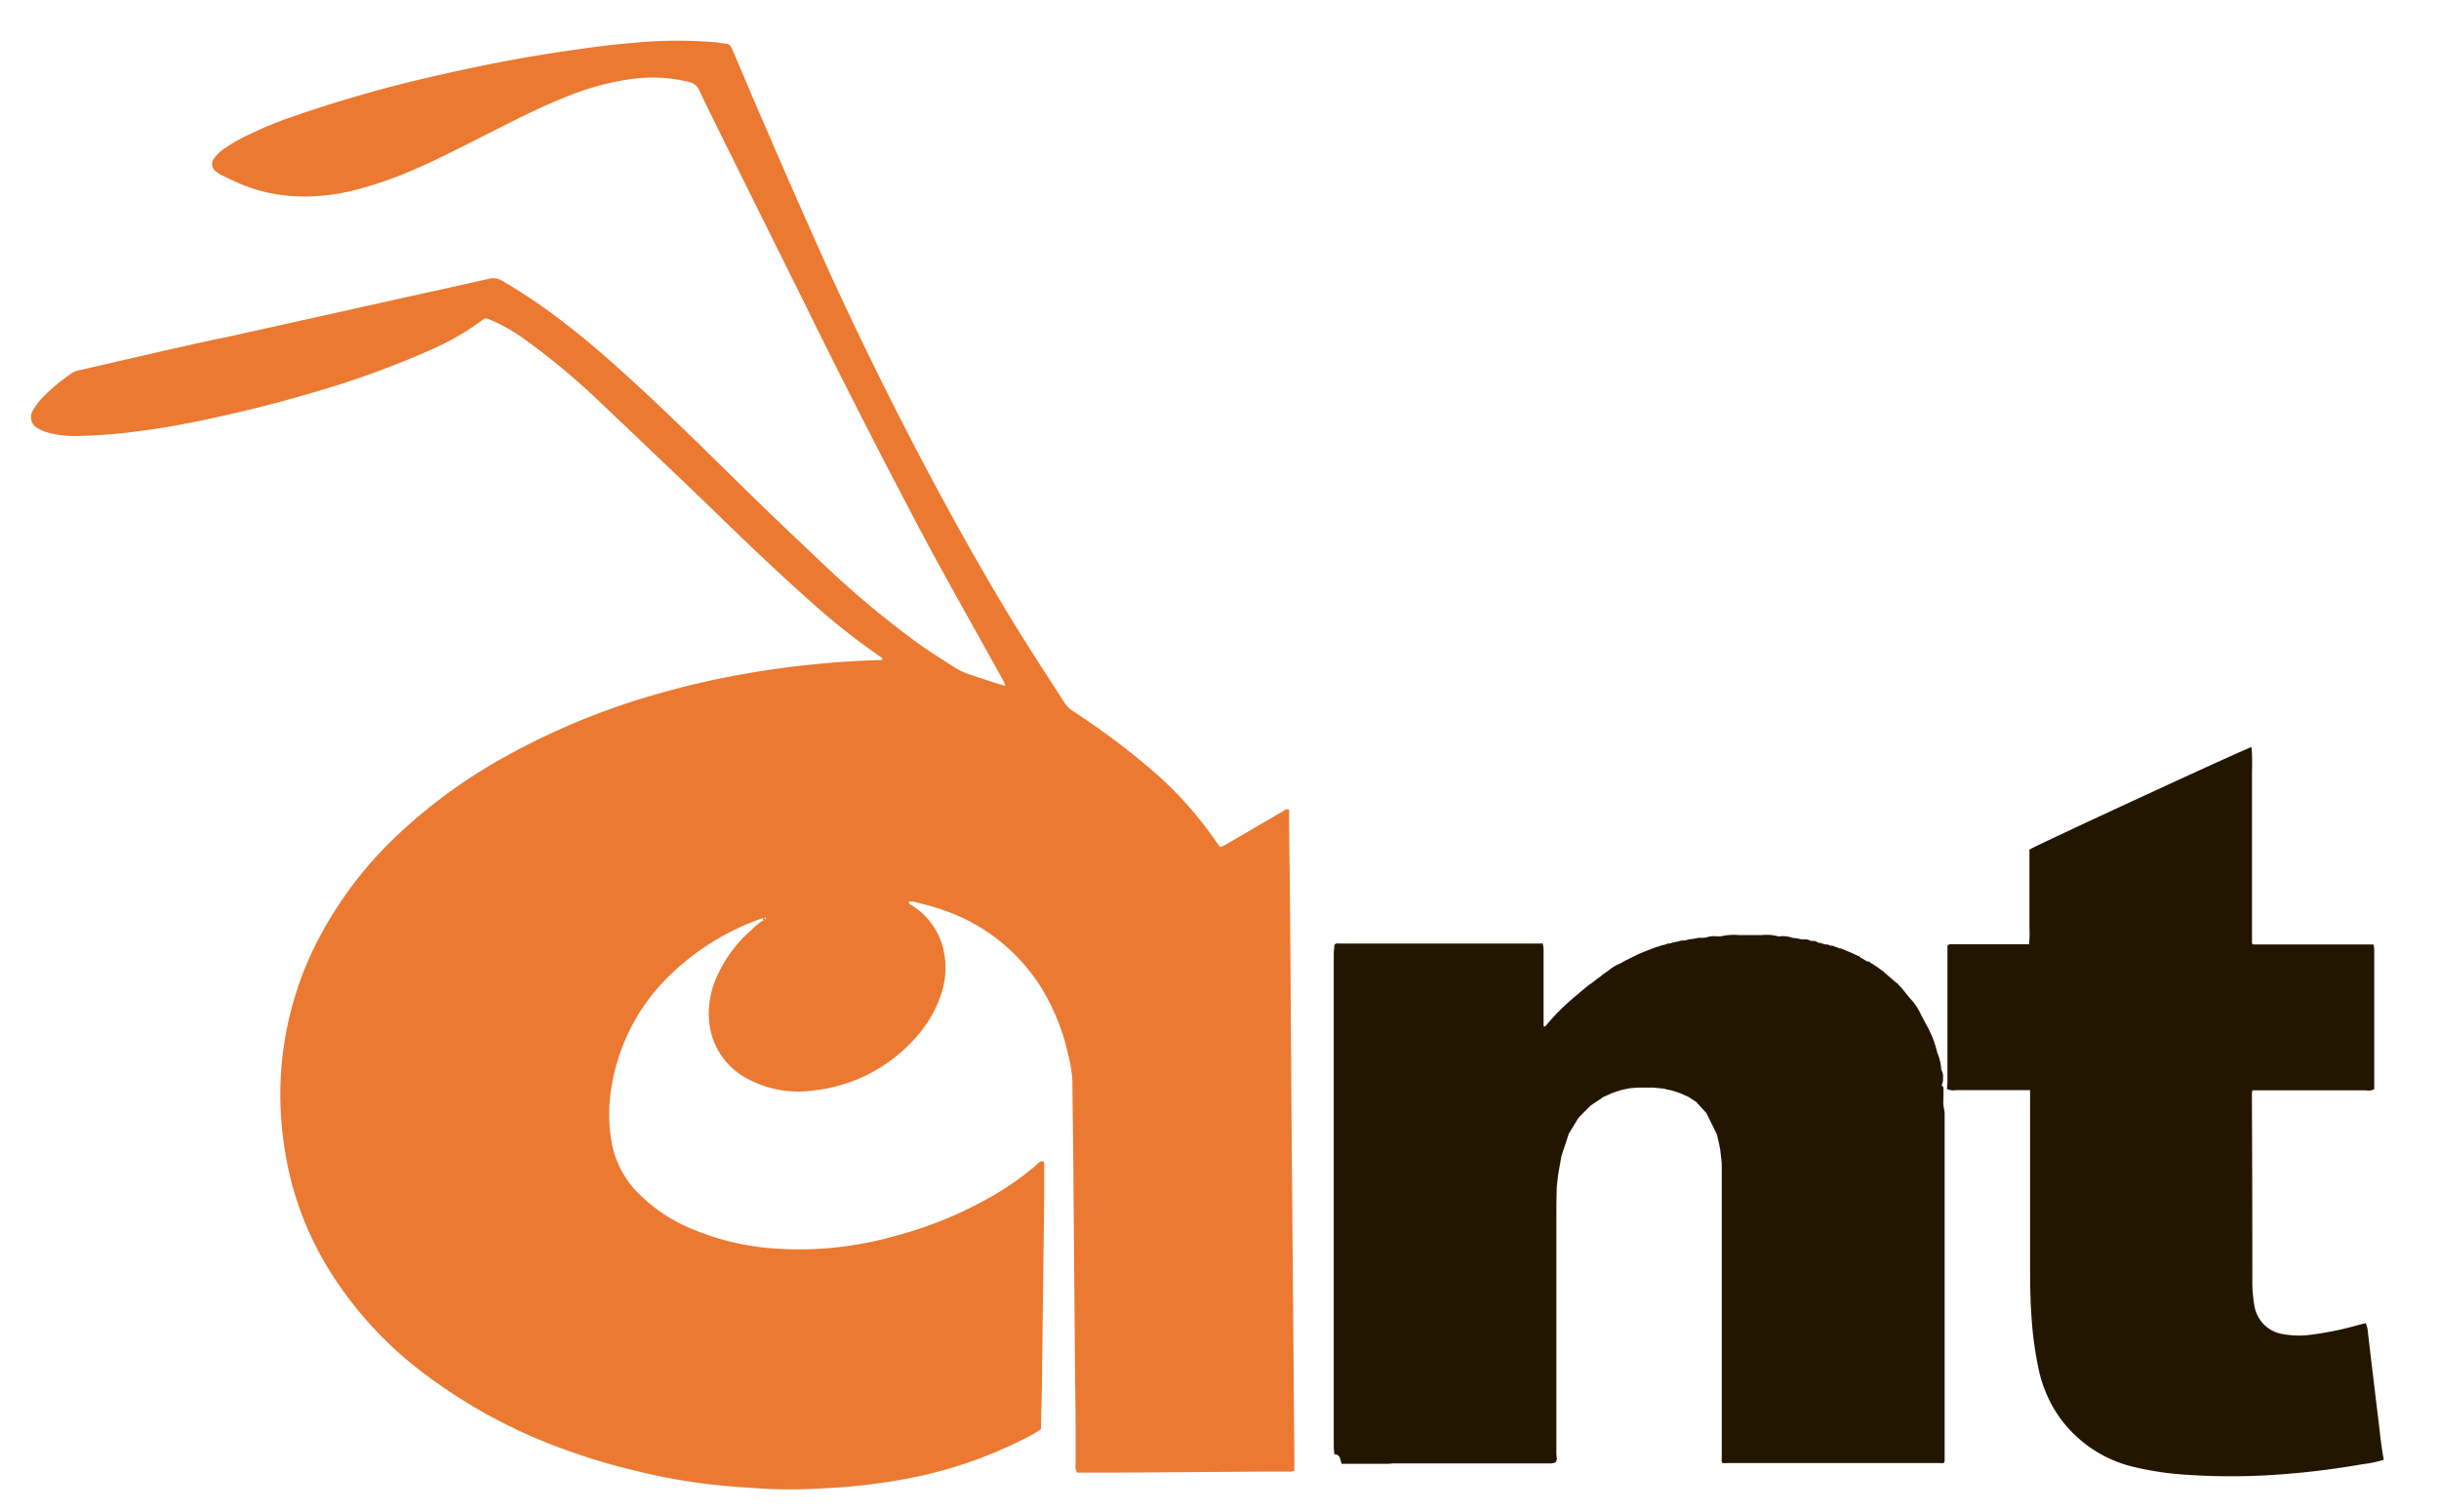
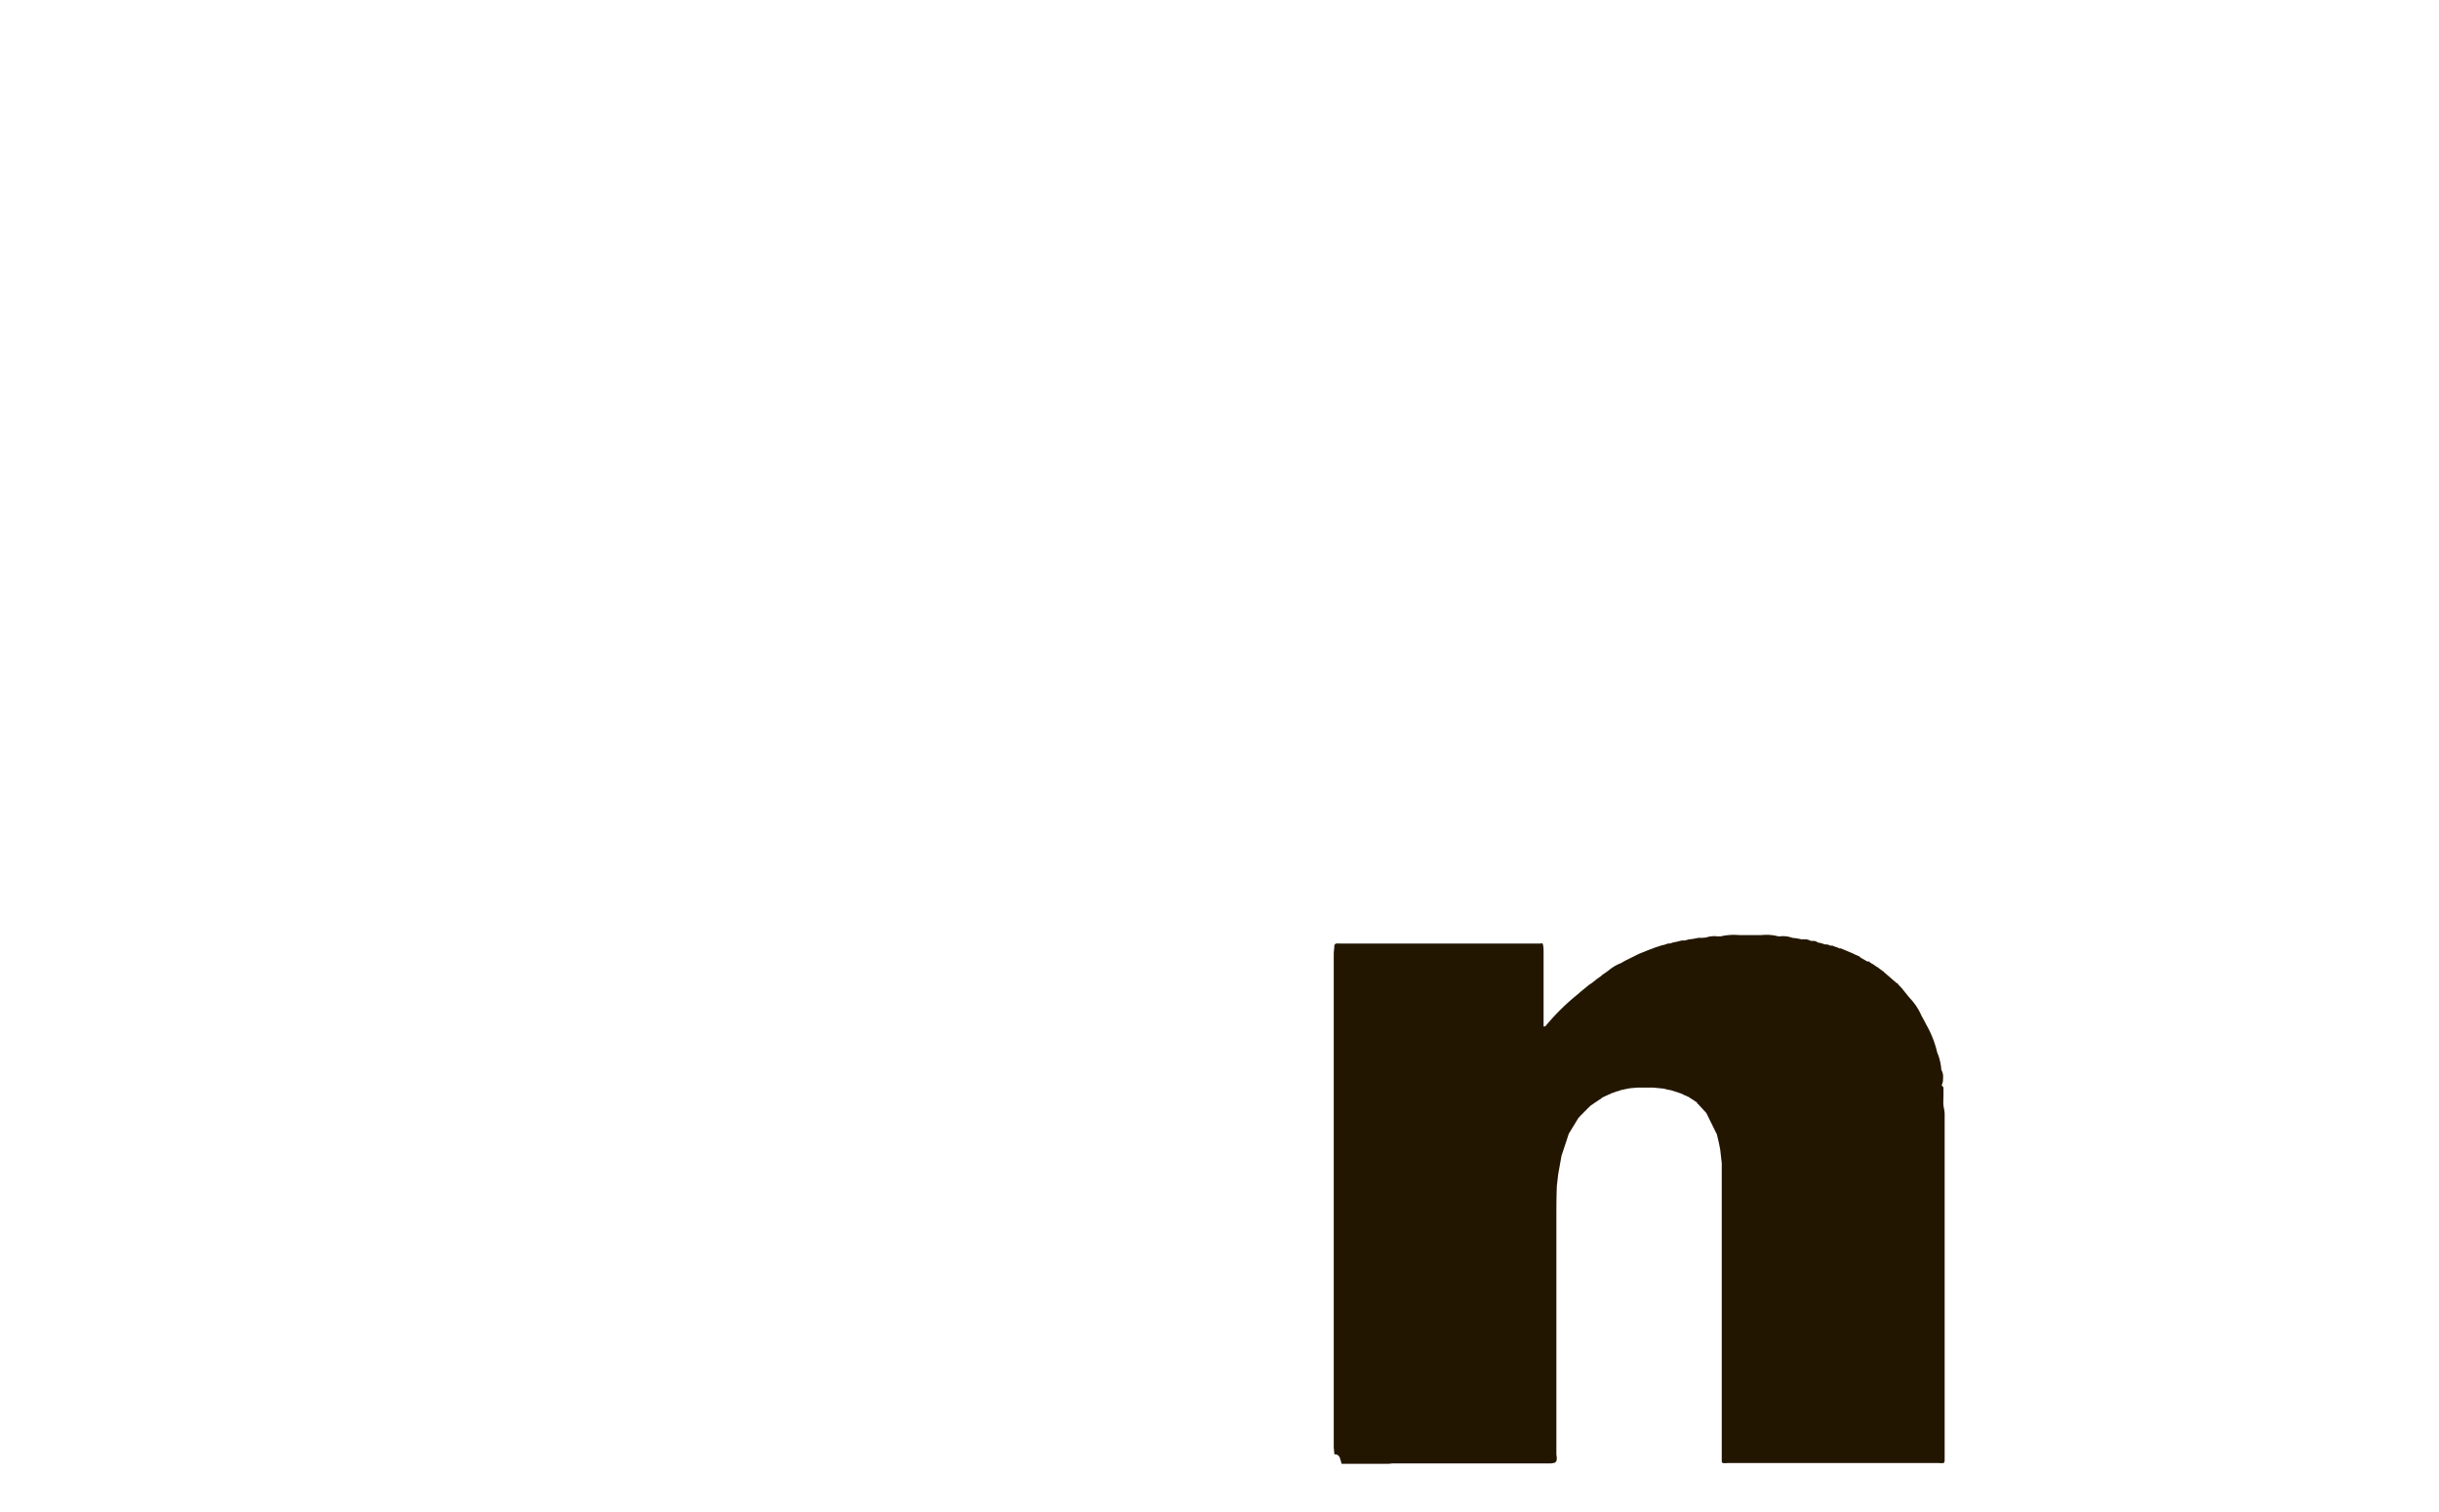
<svg xmlns="http://www.w3.org/2000/svg" viewBox="0 0 270.37 167.67">
  <defs>
    <style>.a{fill:#eb7932;}.b{fill:#231600;}</style>
  </defs>
  <title>ant</title>
-   <path class="a" d="M84.57,101.78A27.84,27.84,0,0,0,74,108.37a22.11,22.11,0,0,0-6.26,12.44,17.86,17.86,0,0,0,.09,6,10.67,10.67,0,0,0,3,5.55,17.94,17.94,0,0,0,5.74,3.83,28.32,28.32,0,0,0,8.69,2.18A38.85,38.85,0,0,0,99.32,137a44,44,0,0,0,11.21-4.71,32.27,32.27,0,0,0,4.2-3c.25-.22.46-.51.81-.57.29.14.21.38.21.59,0,1.28,0,2.56,0,3.84l-.24,19c0,1.9-.07,3.81-.11,5.72,0,.18,0,.37,0,.57a12.43,12.43,0,0,1-1.87,1.08,48.42,48.42,0,0,1-11.63,4.14A64.84,64.84,0,0,1,91.33,165a58.27,58.27,0,0,1-5.91.08c-2.34-.12-4.68-.28-7-.55a66.16,66.16,0,0,1-8-1.48,69.17,69.17,0,0,1-7.72-2.31,58.89,58.89,0,0,1-15.86-8.59,42.09,42.09,0,0,1-10.66-11.86,35.62,35.62,0,0,1-4.58-12.62,38.63,38.63,0,0,1-.49-8,37.48,37.48,0,0,1,3.42-14,43.22,43.22,0,0,1,9.44-13,58.44,58.44,0,0,1,11.6-8.54A78.88,78.88,0,0,1,73,76.9c3-.86,6-1.56,9.13-2.12q3.73-.68,7.51-1.07c2.68-.28,5.36-.47,8-.53a.52.52,0,0,0,.16-.06c.07-.16-.07-.22-.16-.28a73.73,73.73,0,0,1-7.38-5.79C86.08,63.35,82,59.43,78,55.52Q72.22,50,66.38,44.45A77.69,77.69,0,0,0,58.68,38a19.7,19.7,0,0,0-4.53-2.63l-.3-.09a1.1,1.1,0,0,0-.31.15,28.8,28.8,0,0,1-5.92,3.41A99,99,0,0,1,35.2,43.37c-4,1.2-8,2.21-12.08,3.08A92.29,92.29,0,0,1,13.78,48c-1.64.18-3.3.28-4.95.33A11.86,11.86,0,0,1,5.47,48a4.85,4.85,0,0,1-1.29-.52,1.38,1.38,0,0,1-.51-2,8,8,0,0,1,.93-1.29A21.23,21.23,0,0,1,8,41.35,2.55,2.55,0,0,1,9,41l7.31-1.68c3-.69,6-1.38,9.06-2l18.3-4.07c3.51-.78,7-1.54,10.52-2.34a1.91,1.91,0,0,1,1.51.24A61.62,61.62,0,0,1,62.82,36c3,2.32,5.77,4.81,8.52,7.36,4.2,3.89,8.24,7.95,12.34,11.94,2.6,2.53,5.22,5,7.88,7.52a102.23,102.23,0,0,0,10.53,8.73c1.18.83,2.4,1.59,3.61,2.37a8.37,8.37,0,0,0,2,.93c1.05.33,2.07.7,3.11,1l.63.19a2.8,2.8,0,0,0-.18-.51c-2.46-4.43-4.94-8.84-7.38-13.29-1.65-3-3.23-6.07-4.83-9.12q-2.53-4.86-5-9.75Q91.48,38.32,89,33.24q-4.35-8.75-8.68-17.48c-.94-1.91-1.89-3.81-2.8-5.73a1.58,1.58,0,0,0-1.16-.95,17.17,17.17,0,0,0-6.06-.36A29.25,29.25,0,0,0,63,10.64c-3.27,1.27-6.37,2.9-9.5,4.48-2.65,1.34-5.29,2.7-8,3.85a41.29,41.29,0,0,1-6.21,2.11,22.14,22.14,0,0,1-7.16.64,17.58,17.58,0,0,1-5.79-1.47c-.6-.27-1.2-.55-1.79-.84a3.24,3.24,0,0,1-.69-.47,1,1,0,0,1-.15-1.35,4.51,4.51,0,0,1,.91-.94,16.33,16.33,0,0,1,1.73-1.1,42.89,42.89,0,0,1,6.12-2.63A147,147,0,0,1,49,8.25c2.56-.58,5.12-1.12,7.71-1.6s5.11-.87,7.68-1.23c1.94-.28,3.9-.52,5.86-.67a50.18,50.18,0,0,1,9.09-.06c.22,0,.43.07.65.1,1,.14.86,0,1.32,1,1.14,2.64,2.23,5.3,3.39,7.93C87.1,19.29,89.53,24.82,92,30.3q5.44,11.86,11.59,23.36c3.44,6.39,7,12.69,10.92,18.82,1.14,1.8,2.31,3.58,3.45,5.37a3.3,3.3,0,0,0,1,1,82.72,82.72,0,0,1,8.42,6.26,41.5,41.5,0,0,1,7.42,8.18c.12.18.25.35.38.53a.71.71,0,0,0,.15.07,4.68,4.68,0,0,0,.53-.24l6.32-3.69c.21-.12.4-.32.72-.19a6.19,6.19,0,0,1,0,.63c0,3.16.08,6.31.1,9.47q.06,7.89.11,15.77.08,11.35.18,22.71t.19,22.89v1.83a3.4,3.4,0,0,1-.53.08c-.88,0-1.76,0-2.63,0l-16.14.11H120a5.86,5.86,0,0,1-.61,0,1.42,1.42,0,0,1-.15-.95c0-3,0-6-.06-9q-.09-11.25-.19-22.52c0-3.63-.09-7.25-.11-10.88a13.21,13.21,0,0,0-.45-2.87,23.66,23.66,0,0,0-3-7.53,20.64,20.64,0,0,0-11-8.66c-1-.37-2.1-.61-3.15-.89a3,3,0,0,0-.53,0c0,.28.22.35.37.44a7.85,7.85,0,0,1,3.58,5.49,9.05,9.05,0,0,1-.38,4.35,13.43,13.43,0,0,1-3,5,17.57,17.57,0,0,1-10.94,5.63,11.91,11.91,0,0,1-7.47-1.25,7.93,7.93,0,0,1-4.27-6.14,9.78,9.78,0,0,1,.91-5.38,14.6,14.6,0,0,1,3.75-5,6.49,6.49,0,0,1,1.2-1,.37.37,0,0,0,.39-.34s0,0,.07,0,0,0,0,0l-.08.08Zm.36-.06-.36.06a2.51,2.51,0,0,1,0,.27.37.37,0,0,0,.39-.34Zm0,0s0,0,.07,0,0,0,0,0l-.08.08Z" />
-   <path class="b" d="M215.74,120.73l0,0v0h0Z" />
-   <path class="b" d="M263.72,158q-.33-2.7-.65-5.4c-.22-1.77-.42-3.54-.63-5.31a3.76,3.76,0,0,0-.19-.6l-.69.17a35.58,35.58,0,0,1-5.41,1.12,9.68,9.68,0,0,1-3-.06,3.79,3.79,0,0,1-3.26-3.28,14.5,14.5,0,0,1-.21-2.71q0-10.14-.05-20.27c0-.24,0-.48.05-.78l1.05,0,11.54,0a1.36,1.36,0,0,0,.92-.13c0-.11,0-.23,0-.36q0-7.59,0-15.2a2.79,2.79,0,0,0-.09-.48H249.87s-.05,0-.08,0l-.15-.1V93.69c0-.91,0-1.81,0-2.72s0-1.81,0-2.72,0-1.82,0-2.72a24.56,24.56,0,0,0-.05-2.71c-.79.23-23.84,10.87-24.62,11.37v7c0,.56,0,1.13,0,1.69a11.13,11.13,0,0,1-.05,1.81h-8.3c-.23,0-.5-.09-.74.15a3.08,3.08,0,0,0,0,.33c0,4.76,0,9.51,0,14.27,0,.42,0,.85-.06,1.28a1.58,1.58,0,0,0,1,.14l7.22,0,1,0c0,.4,0,.74,0,1.07v17.55c0,2.19,0,4.38.16,6.57a40,40,0,0,0,.79,5.75,14.45,14.45,0,0,0,2.18,5.14,14.1,14.1,0,0,0,8.61,5.75,33.75,33.75,0,0,0,5.75.82,72.81,72.81,0,0,0,11.15-.12c2.77-.22,5.53-.59,8.27-1.07a12.56,12.56,0,0,0,2.3-.48C264,160.54,263.87,159.27,263.72,158Z" />
  <path class="b" d="M215.39,119.54a1.45,1.45,0,0,0-.19-.93,5.73,5.73,0,0,0-.45-1.91,11.52,11.52,0,0,0-1.25-3.16l-.19-.37-.32-.59a6.58,6.58,0,0,0-1.22-1.86l-.15-.17-.81-1-.14-.15,0,0-.15-.16,0,0-.14-.14c0-.06,0-.1-.11-.09L209,107.91l-.17-.14v0h0l0-.07h-.07l-.2-.15-.23-.17-.15-.12-.16-.09h0l-.23-.16a1.09,1.09,0,0,0,0,.18h0a1.09,1.09,0,0,1,0-.18h0l-.17-.12-.16-.08h0l-.22-.15h0l0-.06H207l-.62-.36-.21-.13A.14.14,0,0,0,206,106l-.23-.13-.05,0-.31-.16-1-.42-.36-.15-.17,0-.19-.1-.21-.06h0l-.35-.14a.61.61,0,0,0,0,.14h0a.61.61,0,0,1,0-.14l-.21,0-.34-.13-.24,0-.52-.16-.32-.06a.73.73,0,0,0-.62-.16l.19.19v0l-.19-.19a.09.09,0,0,0-.14,0,1.08,1.08,0,0,0-.8-.17c0-.06-.08-.07-.14,0l-.61-.13-.52-.06h0a2.87,2.87,0,0,0-1.36-.16h-.18a5.12,5.12,0,0,0-1.87-.14l.55.16h0l-.55-.16h-2.46a6.5,6.5,0,0,0-2.06.14l-.37,0v.17a.46.46,0,0,1-.23.4.46.46,0,0,0,.23-.4v-.17a2.78,2.78,0,0,0-1.34.16.12.12,0,0,0-.17,0h-.18l-.39,0-.55.11-.58.08-.38.11-.36,0-.55.14-.4.08-.34.11-.21,0-.4.14-.36.08-.33.12-.23.06-.33.13-.6.22-.36.15-.58.23-.33.16h0l-.34.17-.79.39-.33.18,0,0-.23.14a4.9,4.9,0,0,0-1.5.91h-.06l0,.06-.05,0-.2.15-.23.15h-.05l0,.06h0l0,0-.18.14-.4.28-.13.11,0,0-.19.15-.39.3q-.12,0-.12.09l-.05,0-.17.15-.79.64-.13.12,0,0-.17.15a24.73,24.73,0,0,0-3.6,3.56l-.19,0c0-.27,0-.55,0-.83,0-2.46,0-4.92,0-7.37,0-.28,0-.56-.06-.83s-.15-.17-.28-.15h-3c-.22,0-.44,0-.65,0H148.67a3.49,3.49,0,0,0-.56,0c-.07,0-.13.1-.19.16,0,.34-.07.68-.07,1q0,14.23,0,28.49,0,13,0,26.05c0,.31.05.62.07.93a.55.55,0,0,1,.59.35,7.15,7.15,0,0,1,.21.7l5.1,0a5.35,5.35,0,0,0,.55-.05c.12,0,.24,0,.37,0l17.21,0a2.46,2.46,0,0,0,.44-.09c.31-.28.14-.65.14-1q0-12.9,0-25.8c0-1.28,0-2.56.05-3.85l.15-1.31.37-2.06c.27-.81.54-1.62.8-2.43h0l1.09-1.79h.06v-.06l0,0,0,0,1.14-1.15h0v0l0,0h.06l0-.06.14-.13.05,0,.18-.14.81-.54,0,0,0,0,.06,0,0-.06,0,0,.23-.14.76-.35.07,0,.05-.07.23-.06.32-.13.24-.06.35-.12.62-.13.31-.06.79-.07,1.83,0,1.14.11.38.1.42.08.33.1.81.27.32.15.07.06h.1l.22.13,0,0,.05,0,0,0v0l.86.56.17.14v.05h0l0,.06h.07l.92,1,1.17,2.37.22.93h0l.15.76.17,1.5,0,.56v.37l.17-.37-.17.37c0,.28,0,.56,0,.84l0,30.43c0,.28,0,.56,0,.84,0,.07.06.2.11.21a2.59,2.59,0,0,0,.56,0h23.38a2.55,2.55,0,0,0,.55,0c.05,0,.07-.14.11-.22,0-.27,0-.55,0-.83v-5.84c0-.28,0-.56,0-.84,0-.5,0-1,0-1.5,0-.18,0-.37,0-.55v-8.28c0-.18,0-.37,0-.55s0-.31,0-.47q0-8.92,0-17.86c0-.59,0-1.18,0-1.78,0-.3-.09-.61-.13-.91s0-.81,0-1.21,0-.53,0-.8l-.2-.25A1.53,1.53,0,0,0,215.39,119.54Zm-4.57-8.73,0-.06Zm-9.7-6.24a.8.8,0,0,0,0,.27A.8.8,0,0,1,201.12,104.57Zm-5.27-.84a.51.51,0,0,0,.3.48A.51.51,0,0,1,195.85,103.73Zm-3-.27-.54.15h0Zm-.84.7a.76.76,0,0,0,.29-.45A.76.76,0,0,1,192,104.16Z" />
</svg>